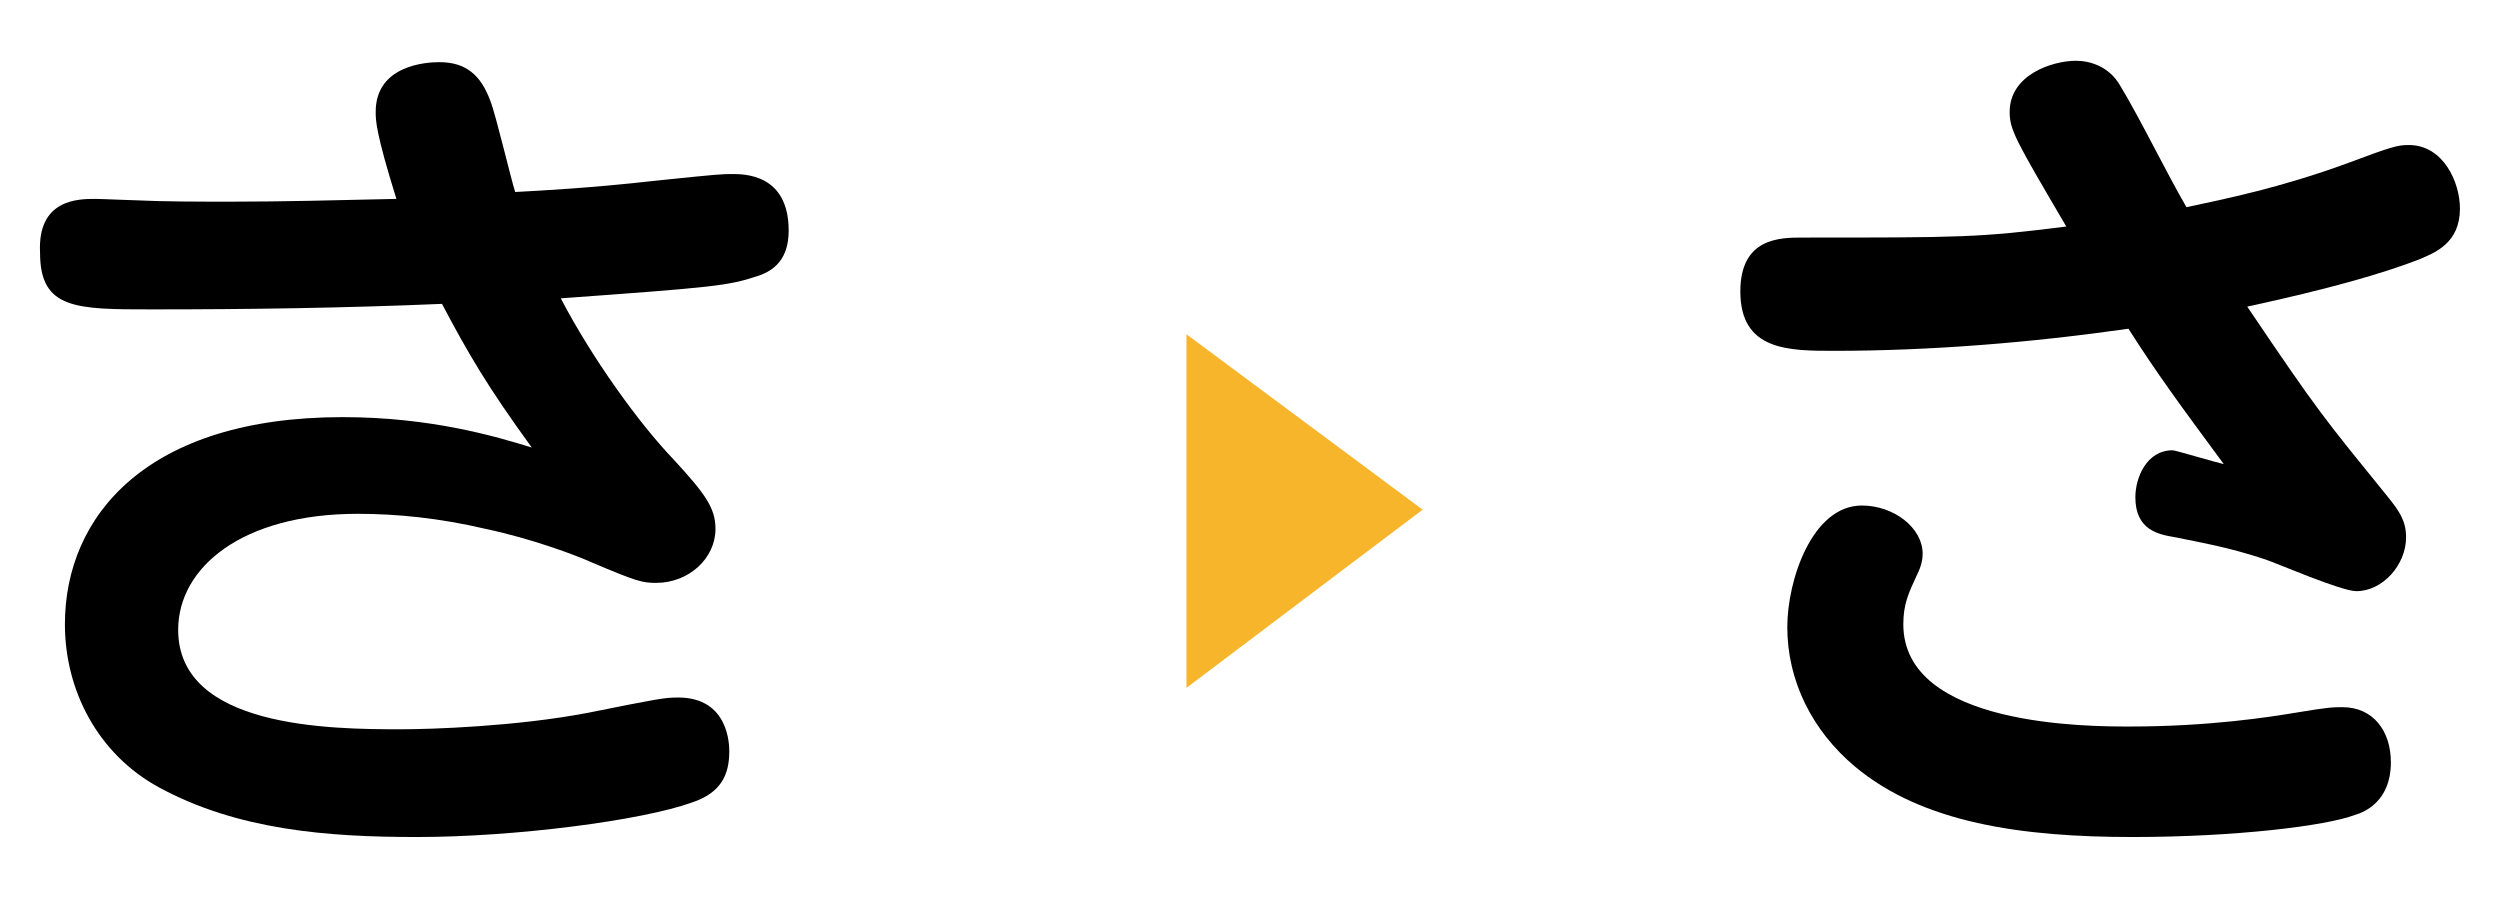
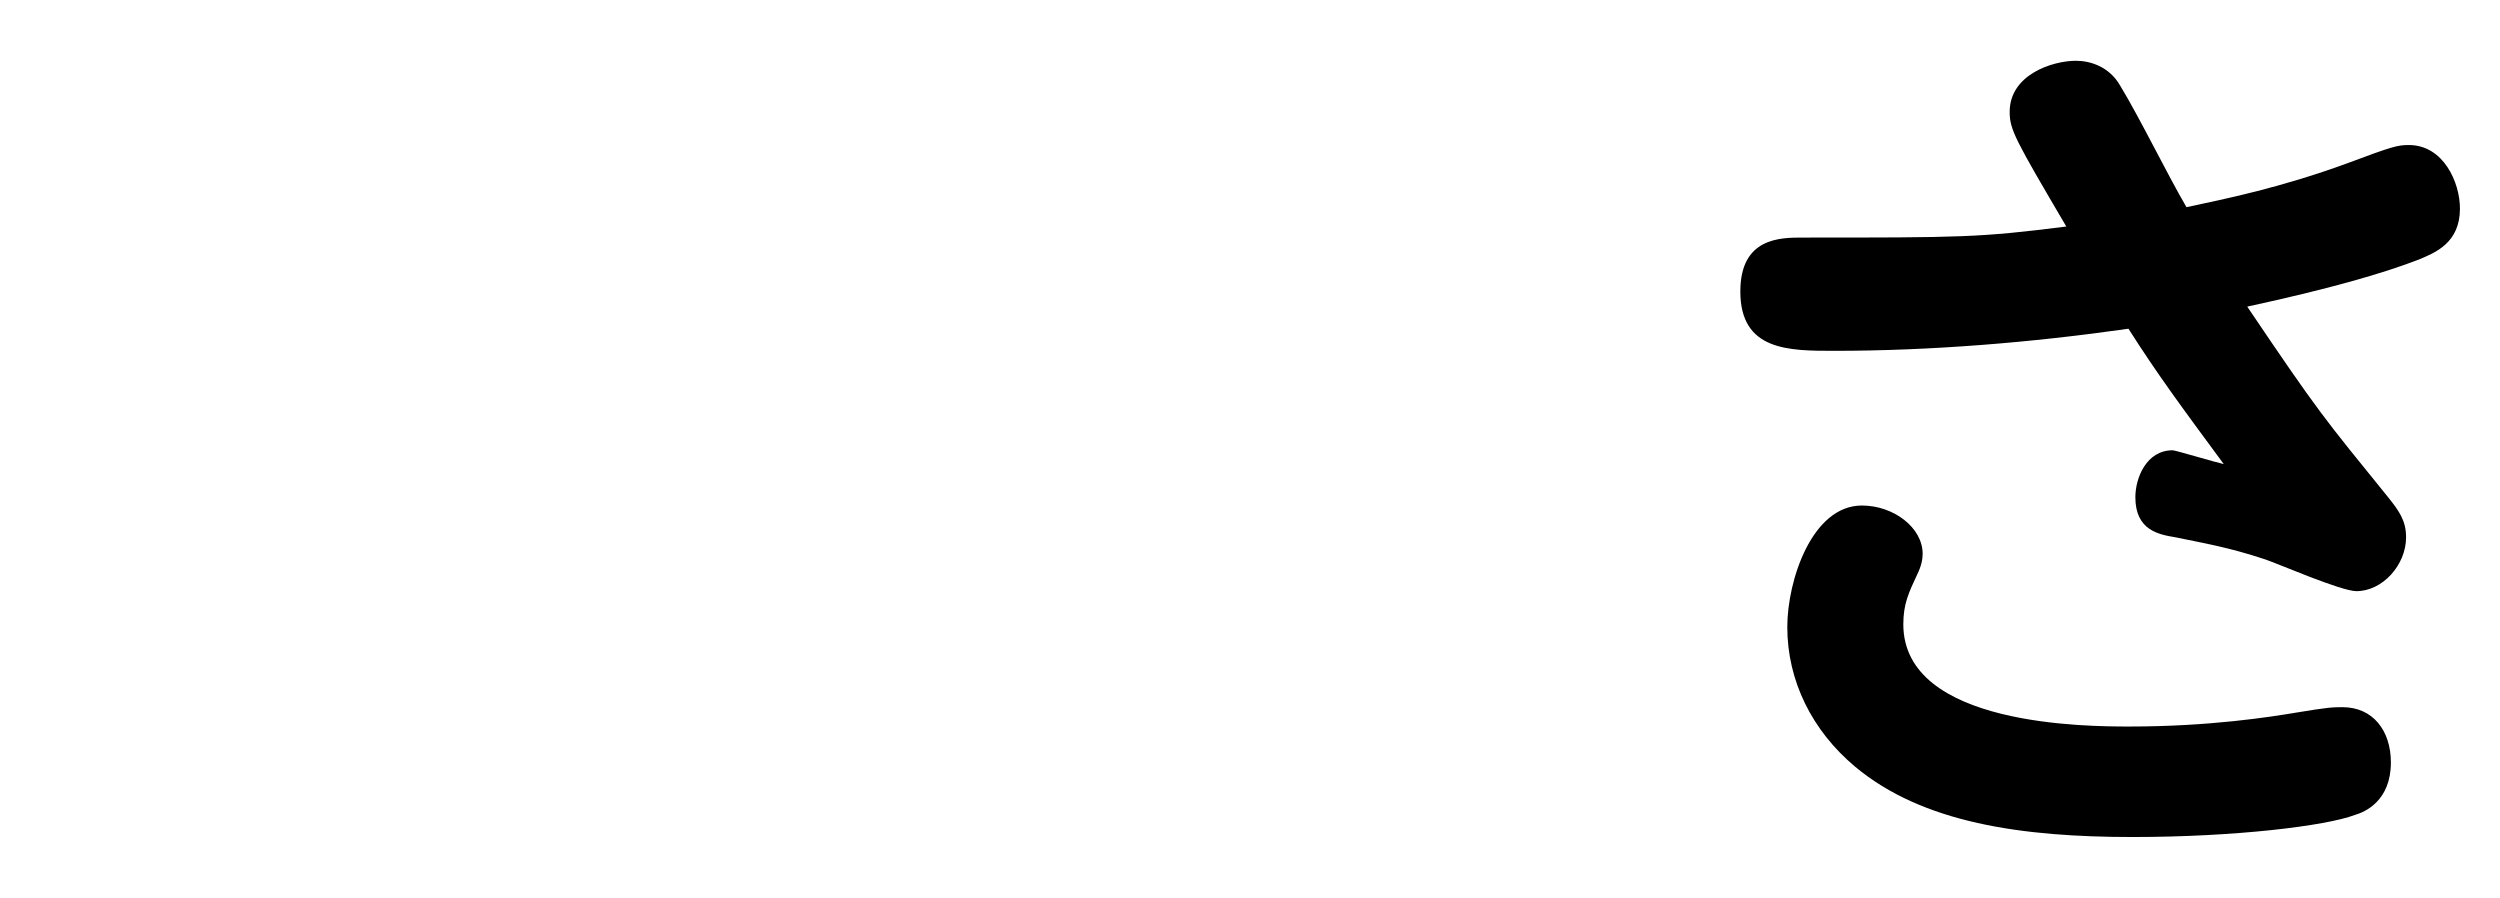
<svg xmlns="http://www.w3.org/2000/svg" version="1.1" id="レイヤー_1" x="0px" y="0px" viewBox="0 0 181 65" style="enable-background:new 0 0 181 65;" xml:space="preserve">
  <style type="text/css">
	.st0{fill:#F7B52C;}
	.st1{fill:none;}
</style>
  <g>
    <g>
      <g>
        <path d="M172.9,36c0.8,1,1.3,1.7,1.3,2.9c0,2-1.7,3.9-3.6,3.9c-1.1,0-5.7-2-6.6-2.3c-2.7-0.9-4.6-1.2-6.5-1.6     c-1.2-0.2-2.9-0.5-2.9-2.9c0-1.4,0.8-3.4,2.7-3.4c0.2,0,3.2,0.9,3.7,1c-3.1-4.2-4.8-6.5-6.9-9.8c-7,1-14.3,1.6-21.3,1.6     c-3.3,0-6.8,0-6.8-4.3c0-3.9,2.9-3.9,4.5-3.9c11.5,0,12.8,0,19.1-0.8c-3.7-6.3-4.1-7-4.1-8.3c0-2.7,3.1-3.7,4.8-3.7     c1,0,2.4,0.4,3.2,1.8c1.4,2.3,3.4,6.4,4.8,8.8c2.8-0.6,6.8-1.4,11.7-3.2c3.2-1.2,3.6-1.3,4.4-1.3c2.5,0,3.7,2.7,3.7,4.6     c0,2.5-1.8,3.2-3,3.7c-2.6,1-6.4,2.1-12.4,3.4C167.9,29.9,168.2,30.2,172.9,36z M154.2,52.6c5.8,0,10.2-0.7,12-1     c2.4-0.4,2.7-0.4,3.4-0.4c2.2,0,3.5,1.7,3.5,4c0,2.8-1.9,3.6-2.6,3.8c-2.1,0.8-8.7,1.6-16.1,1.6c-8,0-15.2-1-20.1-5.1     c-3.1-2.6-4.9-6.2-4.9-10.1c0-3.4,1.8-8.8,5.4-8.8c2.3,0,4.4,1.6,4.4,3.5c0,0.4-0.1,0.9-0.4,1.5c-0.6,1.3-1,2.1-1,3.6     C137.8,52.6,151.2,52.6,154.2,52.6z" />
      </g>
    </g>
    <g>
      <g>
-         <path d="M27.2,8.1c0-3.4,3.7-3.6,4.6-3.6c1.9,0,3,0.9,3.7,2.8c0.4,1,1.5,5.7,1.8,6.6c1.9-0.1,5.6-0.3,10-0.8     c4.8-0.5,5-0.5,5.7-0.5c0.9,0,4.1,0,4.1,4.1c0,2-1,2.9-2.3,3.3c-2.1,0.7-3.2,0.8-14.2,1.6c2.3,4.4,5.7,9.1,8.2,11.7     c2.3,2.5,3,3.5,3,5c0,2.1-1.9,3.9-4.3,3.9c-1,0-1.4-0.1-4.7-1.5c-1.1-0.5-4.3-1.7-7.6-2.4c-3.4-0.8-6.5-1.1-9.3-1.1     c-8.4,0-13,3.9-13,8.4c0,7.1,11,7.2,16.1,7.2c2.2,0,8.4-0.2,13.6-1.2c5-1,5.5-1.1,6.5-1.1c3.7,0,3.7,3.5,3.7,3.9     c0,1.7-0.6,3-2.7,3.7c-3.6,1.3-12.8,2.5-19.9,2.5c-6.5,0-13-0.5-18.7-3.6c-4.4-2.4-6.8-7-6.8-11.8c0-7.9,6-15,20.1-15     c6.4,0,11.1,1.4,13.7,2.2C35.3,28,33.9,25.6,32,22c-7,0.3-14,0.4-21,0.4c-5.5,0-8.1,0-8.1-4.1c-0.2-3.9,2.8-3.9,4-3.9     c0.5,0,2.5,0.1,2.9,0.1c2.1,0.1,4.4,0.1,7,0.1c3.7,0,7.4-0.1,11.9-0.2C27.2,9.6,27.2,8.7,27.2,8.1z" />
-       </g>
+         </g>
    </g>
    <g>
-       <path class="st0" d="M85.9,49.8V24.2L103,36.9L85.9,49.8z" />
-     </g>
+       </g>
  </g>
-   <rect class="st1" width="181" height="65" />
</svg>